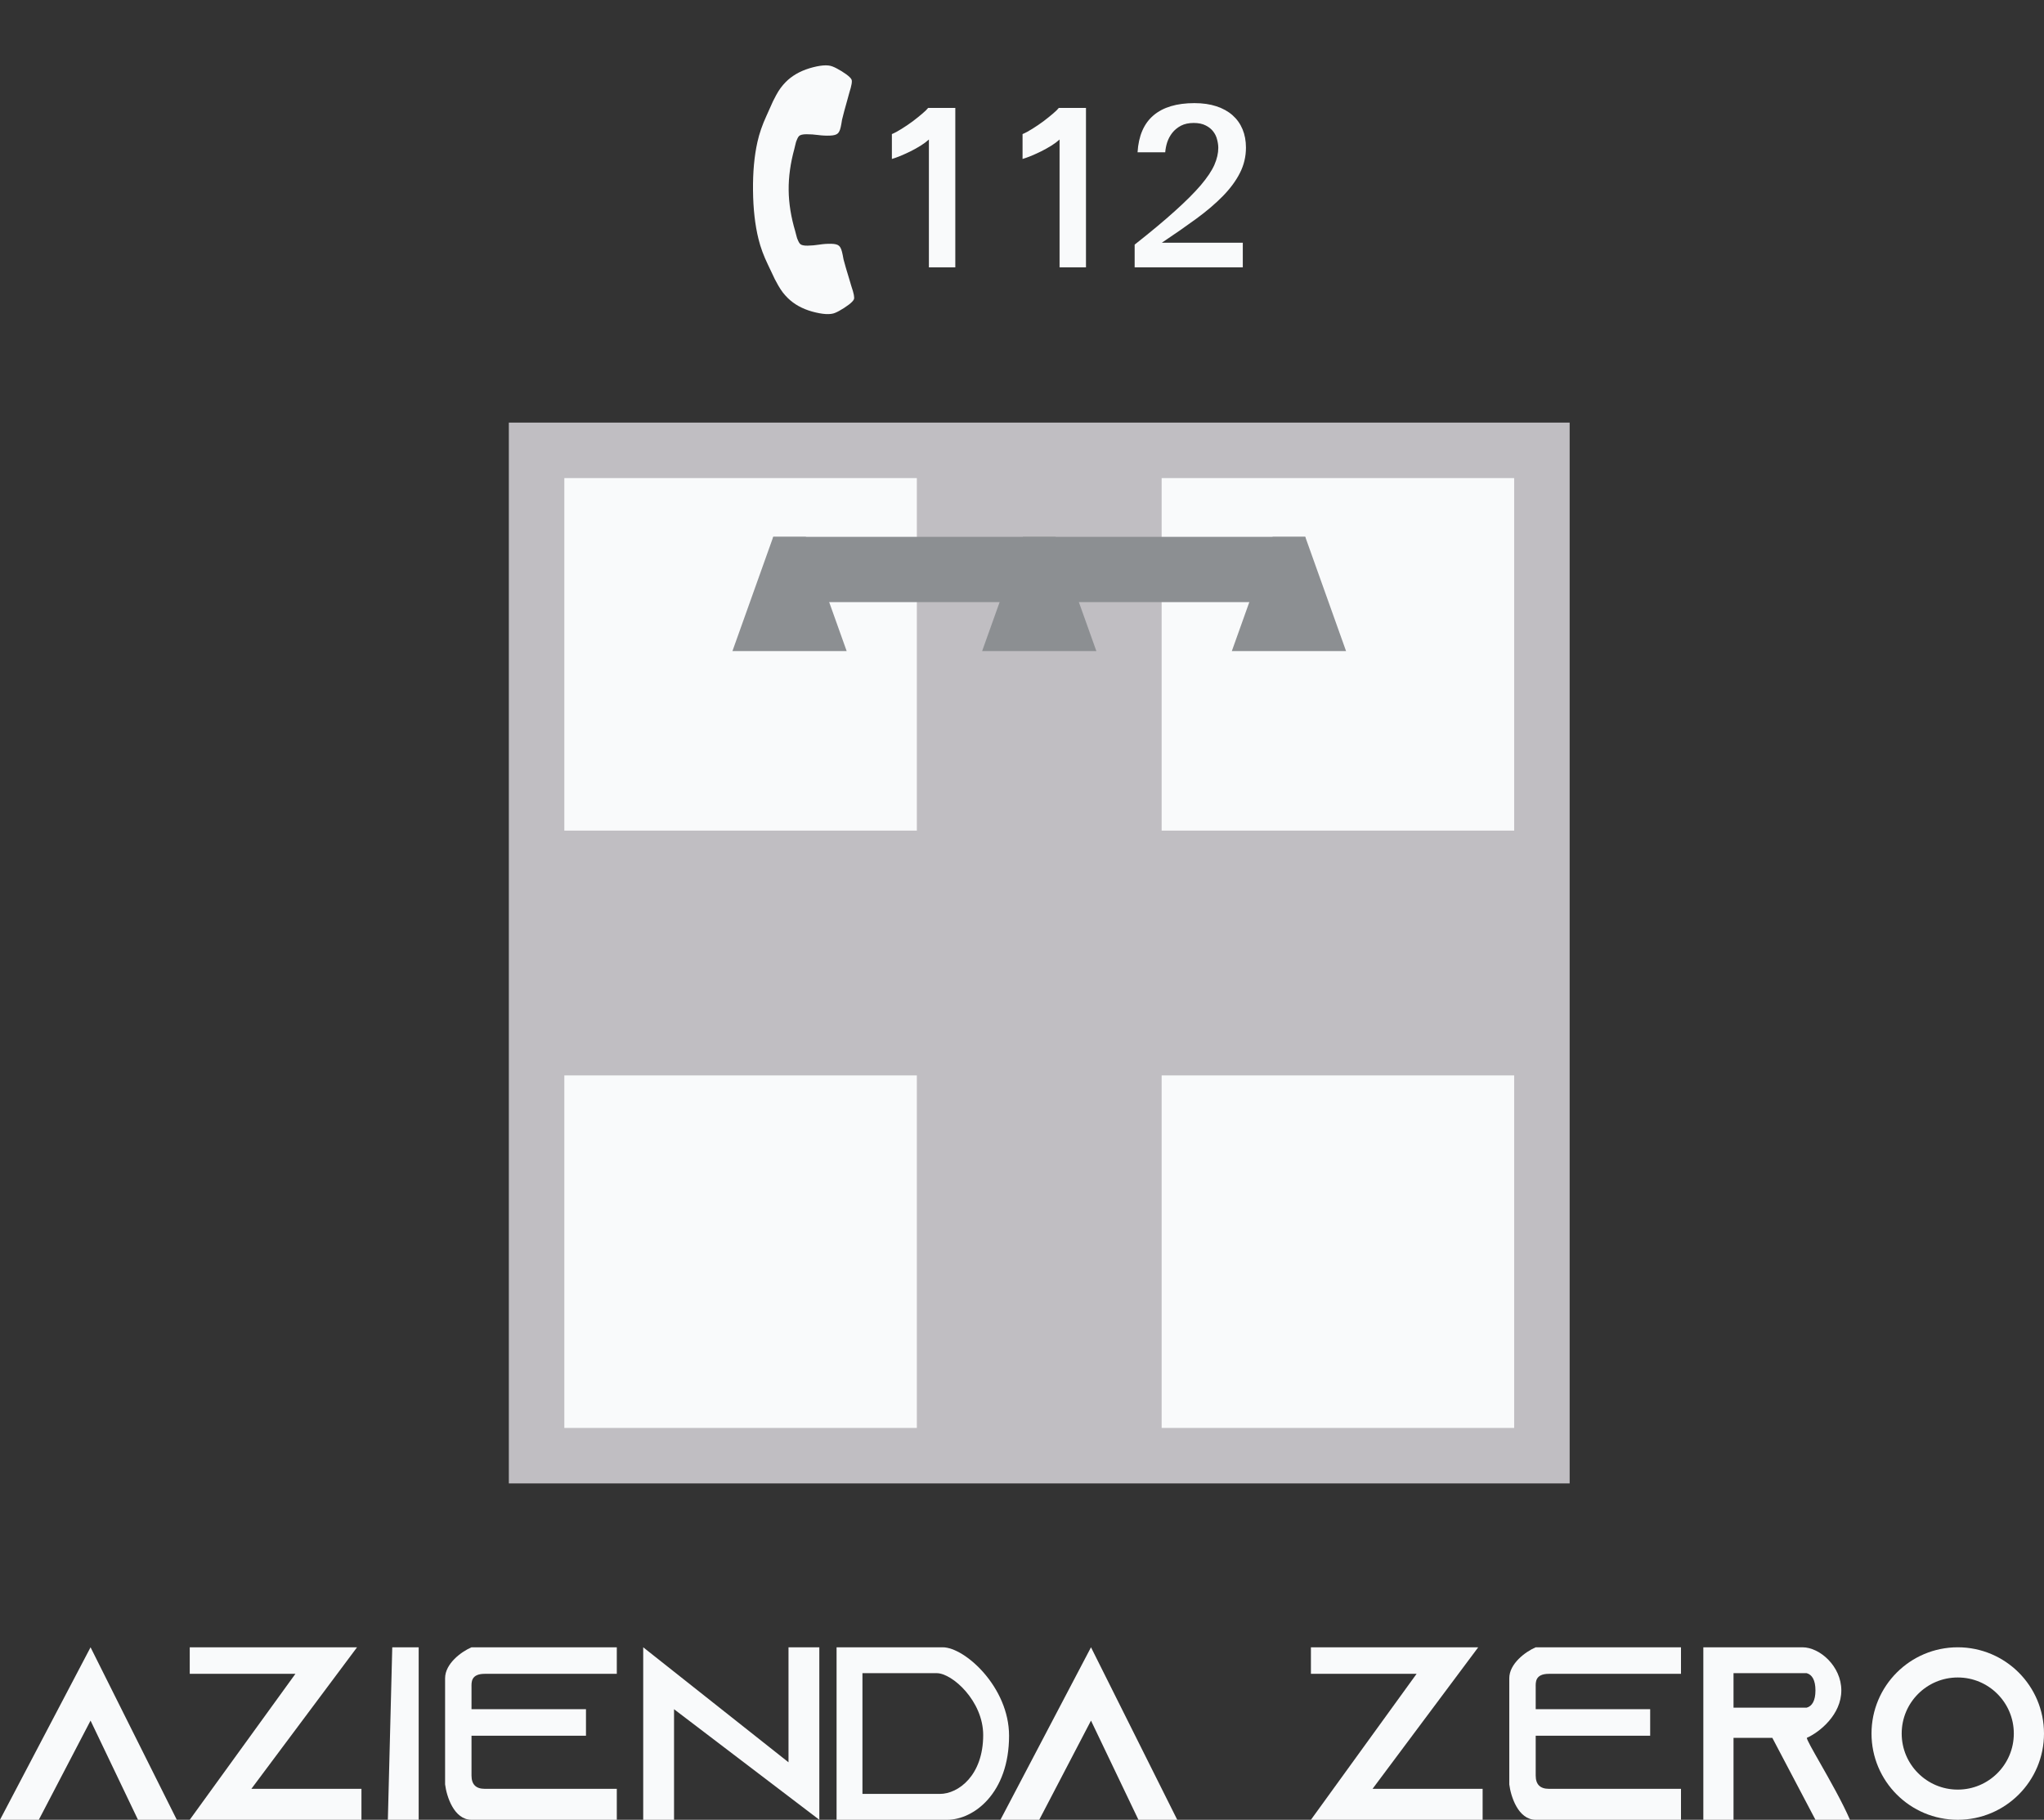
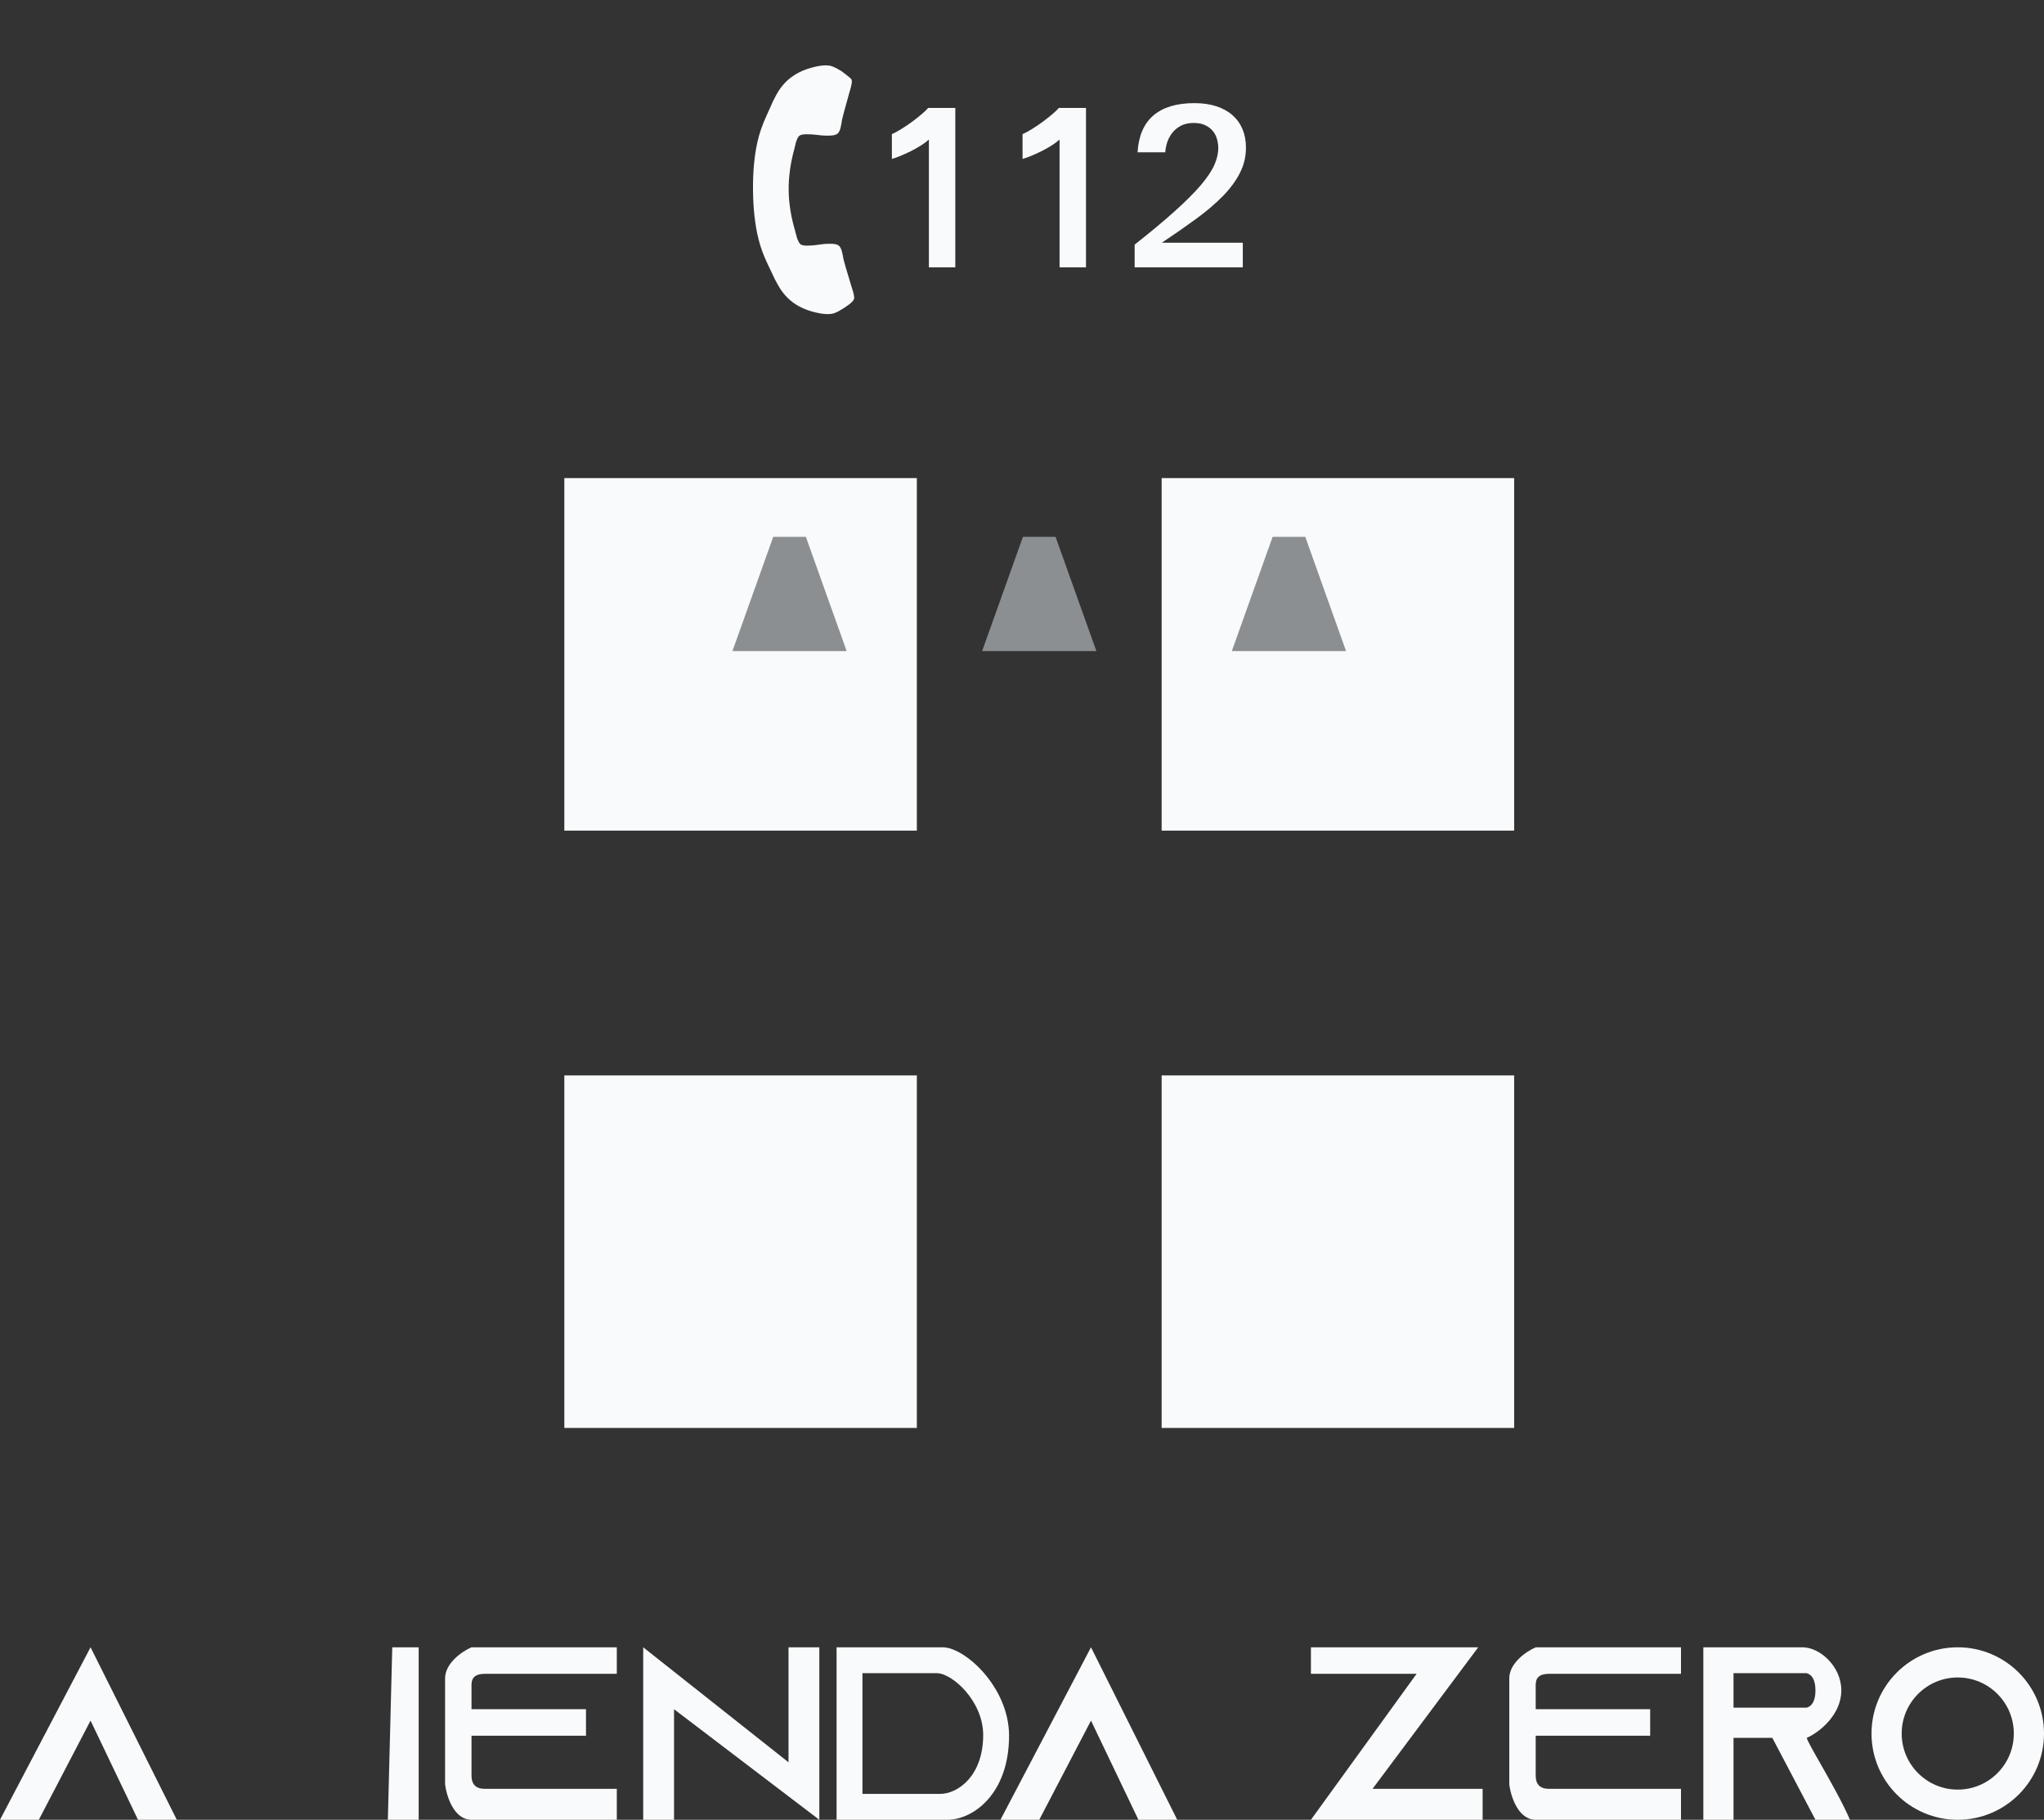
<svg xmlns="http://www.w3.org/2000/svg" width="237" height="211" viewBox="0 0 237 211" fill="none">
  <rect x="0" y="0" width="237" height="211" fill="#333333" stroke="none" />
  <path d="M107.705 31V16.176C107.451 16.41 107.139 16.645 106.768 16.879C106.406 17.104 106.025 17.318 105.625 17.523C105.225 17.719 104.829 17.899 104.438 18.065C104.048 18.222 103.706 18.344 103.413 18.432V15.546C103.745 15.409 104.126 15.204 104.556 14.931C104.995 14.657 105.42 14.369 105.83 14.066C106.24 13.754 106.611 13.456 106.943 13.173C107.275 12.89 107.5 12.67 107.617 12.514H110.767V31H107.705ZM122.856 31V16.176C122.602 16.41 122.29 16.645 121.919 16.879C121.557 17.104 121.177 17.318 120.776 17.523C120.376 17.719 119.98 17.899 119.59 18.065C119.199 18.222 118.857 18.344 118.564 18.432V15.546C118.896 15.409 119.277 15.204 119.707 14.931C120.146 14.657 120.571 14.369 120.981 14.066C121.391 13.754 121.762 13.456 122.095 13.173C122.427 12.89 122.651 12.67 122.768 12.514H125.918V31H122.856ZM144.467 17.113C144.467 18.158 144.233 19.14 143.764 20.058C143.305 20.966 142.646 21.859 141.787 22.738C140.937 23.607 139.912 24.481 138.711 25.36C137.509 26.239 136.176 27.167 134.712 28.144H144.101V31H131.562V28.363C133.447 26.879 135.009 25.575 136.25 24.452C137.5 23.329 138.496 22.333 139.238 21.464C139.98 20.585 140.503 19.804 140.805 19.12C141.108 18.427 141.259 17.768 141.259 17.143C141.259 16.85 141.215 16.537 141.128 16.205C141.049 15.863 140.903 15.551 140.688 15.268C140.473 14.975 140.18 14.735 139.809 14.55C139.438 14.354 138.969 14.257 138.403 14.257C137.827 14.257 137.334 14.364 136.923 14.579C136.523 14.794 136.191 15.067 135.927 15.399C135.673 15.722 135.478 16.083 135.341 16.483C135.214 16.884 135.136 17.274 135.107 17.655H131.899C132.016 15.751 132.631 14.325 133.745 13.378C134.858 12.431 136.44 11.957 138.491 11.957C139.448 11.957 140.297 12.079 141.04 12.323C141.782 12.567 142.407 12.914 142.915 13.363C143.422 13.812 143.808 14.354 144.072 14.989C144.336 15.624 144.467 16.332 144.467 17.113Z" fill="#F9FAFB" />
  <path fill-rule="evenodd" clip-rule="evenodd" d="M197.5 211V191H209C211 191 213.5 193.2 213.5 196C213.5 198.8 211 200.833 209.5 201.5C209.5 201.716 210.154 202.867 211.019 204.387C212.153 206.382 213.649 209.013 214.5 211H210.5L205.5 201.5H201V211H197.5ZM201 194V198H209.481C210.102 197.833 210.5 197.2 210.5 196C210.5 194.8 210.102 194.167 209.481 194H201Z" fill="#F9FAFB" />
  <path d="M91.427 191H95V211L78.154 198.179V211H74.58V191L91.427 204.333V191Z" fill="#F9FAFB" />
  <path d="M54.671 191H71.517L71.517 194.077H56.203C54.569 194.077 54.671 195.103 54.671 195.615V198.179H67.944V201.256H54.671V205.872C54.671 206.897 55.182 207.41 56.203 207.41H71.517V211H54.671C52.629 211 51.779 208.265 51.608 206.897V194.59C51.608 192.898 53.48 191.513 54.671 191Z" fill="#F9FAFB" />
  <path d="M45.483 191H48.545V211H44.972L45.483 191Z" fill="#F9FAFB" />
-   <path d="M22 191H41.399L29.147 207.41H41.909V211H22L34.252 194.077H22V191Z" fill="#F9FAFB" />
  <path d="M178.063 191H194.909L194.909 194.077H179.594C177.961 194.077 178.063 195.103 178.063 195.615V198.179H191.336V201.256H178.063V205.872C178.063 206.897 178.573 207.41 179.594 207.41H194.909V211H178.063C176.021 211 175.17 208.265 175 206.897V194.59C175 192.898 176.872 191.513 178.063 191Z" fill="#F9FAFB" />
  <path d="M152 191H171.399L159.147 207.41H171.909V211H152L158.126 202.538L164.252 194.077H152V191Z" fill="#F9FAFB" />
  <path fill-rule="evenodd" clip-rule="evenodd" d="M97 211V191H109.308C111.872 191 117 195.615 117 201.256C117 207.923 112.897 211 109.821 211H97ZM100 208V194H108.615C110.41 194 114 197.231 114 201.179C114 205.846 111.128 208 108.974 208H100Z" fill="#F9FAFB" />
  <path d="M120.5 211H116L126.5 191L136.5 211H132L126.5 199.5L120.5 211Z" fill="#F9FAFB" />
  <path d="M4.5 211H0L10.5 191L20.5 211H16L10.5 199.5L4.5 211Z" fill="#F9FAFB" />
  <circle cx="227" cy="201" r="8.25" stroke="#F9FAFB" stroke-width="3.5" />
  <g clip-path="url(#clip0_117_140)">
-     <path d="M182 49H59V172H182V49Z" fill="#C0BEC2" />
    <path d="M106.308 55.434H65.434V96.308H106.308V55.434Z" fill="#F9FAFB" />
    <path d="M175.566 55.434H134.692V96.308H175.566V55.434Z" fill="#F9FAFB" />
    <path d="M106.308 124.692H65.434V165.566H106.308V124.692Z" fill="#F9FAFB" />
    <path d="M175.566 124.692H134.692V165.566H175.566V124.692Z" fill="#F9FAFB" />
-     <path d="M151.345 62.246H89.655V69.815H151.345V62.246Z" fill="#8C8F92" />
    <path d="M93.44 62.246L98.171 75.492H84.925L89.655 62.246H93.44Z" fill="#8C8F92" />
    <path d="M122.392 62.246L127.123 75.492H113.877L118.608 62.246H122.392Z" fill="#8C8F92" />
    <path d="M151.345 62.246L156.075 75.492H142.829L147.56 62.246H151.345Z" fill="#8C8F92" />
  </g>
  <g clip-path="url(#clip1_117_140)">
-     <path d="M98.799 34.993C98.59 35.206 98.278 35.445 97.864 35.711C97.449 35.977 97.101 36.167 96.821 36.279C96.269 36.511 95.379 36.458 94.149 36.12C93.013 35.797 92.082 35.279 91.356 34.569C91.143 34.36 90.95 34.144 90.775 33.919C90.601 33.694 90.423 33.423 90.24 33.105C90.057 32.787 89.925 32.546 89.846 32.383C89.766 32.22 89.626 31.924 89.426 31.497C89.226 31.07 89.103 30.81 89.055 30.716C88.552 29.683 88.182 28.68 87.945 27.706C87.545 26.094 87.334 24.223 87.311 22.091C87.288 19.959 87.459 18.084 87.824 16.463C88.04 15.485 88.389 14.474 88.87 13.43C88.915 13.336 89.034 13.073 89.224 12.642C89.415 12.21 89.548 11.912 89.625 11.747C89.701 11.582 89.827 11.339 90.003 11.017C90.179 10.695 90.352 10.42 90.522 10.191C90.691 9.963 90.88 9.742 91.088 9.529C91.799 8.803 92.719 8.267 93.847 7.919C95.069 7.554 95.959 7.482 96.515 7.703C96.798 7.809 97.149 7.991 97.57 8.248C97.99 8.505 98.307 8.738 98.52 8.946C98.63 9.054 98.702 9.147 98.734 9.225C98.829 9.411 98.745 9.916 98.481 10.739C98.421 10.974 98.33 11.303 98.21 11.726C98.09 12.149 97.982 12.534 97.888 12.883C97.795 13.231 97.71 13.562 97.636 13.875C97.628 13.93 97.601 14.096 97.553 14.374C97.505 14.652 97.453 14.875 97.396 15.043C97.34 15.212 97.257 15.351 97.149 15.462C96.994 15.619 96.689 15.707 96.232 15.723C95.776 15.74 95.319 15.717 94.861 15.656C94.404 15.594 93.954 15.564 93.513 15.565C93.072 15.566 92.782 15.637 92.643 15.779C92.573 15.85 92.506 15.958 92.441 16.104C92.376 16.249 92.331 16.362 92.304 16.445C92.278 16.527 92.24 16.676 92.192 16.891C92.144 17.106 92.116 17.226 92.108 17.249C91.65 18.917 91.428 20.516 91.445 22.047C91.461 23.577 91.716 25.171 92.211 26.829C92.219 26.852 92.249 26.971 92.302 27.185C92.355 27.399 92.396 27.547 92.424 27.629C92.452 27.711 92.5 27.823 92.568 27.967C92.636 28.111 92.706 28.218 92.777 28.287C92.919 28.426 93.21 28.491 93.651 28.483C94.093 28.474 94.541 28.434 94.997 28.363C95.453 28.292 95.91 28.259 96.367 28.266C96.823 28.273 97.131 28.354 97.289 28.508C97.399 28.616 97.484 28.754 97.545 28.921C97.605 29.088 97.662 29.311 97.716 29.587C97.77 29.864 97.801 30.029 97.809 30.084C97.891 30.395 97.982 30.724 98.083 31.071C98.184 31.417 98.3 31.8 98.429 32.221C98.559 32.641 98.656 32.968 98.721 33.202C99.003 34.018 99.098 34.521 99.007 34.709C98.976 34.788 98.907 34.882 98.799 34.993Z" fill="#F9FAFB" />
+     <path d="M98.799 34.993C98.59 35.206 98.278 35.445 97.864 35.711C97.449 35.977 97.101 36.167 96.821 36.279C96.269 36.511 95.379 36.458 94.149 36.12C93.013 35.797 92.082 35.279 91.356 34.569C91.143 34.36 90.95 34.144 90.775 33.919C90.601 33.694 90.423 33.423 90.24 33.105C90.057 32.787 89.925 32.546 89.846 32.383C89.766 32.22 89.626 31.924 89.426 31.497C89.226 31.07 89.103 30.81 89.055 30.716C88.552 29.683 88.182 28.68 87.945 27.706C87.545 26.094 87.334 24.223 87.311 22.091C87.288 19.959 87.459 18.084 87.824 16.463C88.04 15.485 88.389 14.474 88.87 13.43C88.915 13.336 89.034 13.073 89.224 12.642C89.415 12.21 89.548 11.912 89.625 11.747C89.701 11.582 89.827 11.339 90.003 11.017C90.179 10.695 90.352 10.42 90.522 10.191C90.691 9.963 90.88 9.742 91.088 9.529C91.799 8.803 92.719 8.267 93.847 7.919C95.069 7.554 95.959 7.482 96.515 7.703C96.798 7.809 97.149 7.991 97.57 8.248C98.63 9.054 98.702 9.147 98.734 9.225C98.829 9.411 98.745 9.916 98.481 10.739C98.421 10.974 98.33 11.303 98.21 11.726C98.09 12.149 97.982 12.534 97.888 12.883C97.795 13.231 97.71 13.562 97.636 13.875C97.628 13.93 97.601 14.096 97.553 14.374C97.505 14.652 97.453 14.875 97.396 15.043C97.34 15.212 97.257 15.351 97.149 15.462C96.994 15.619 96.689 15.707 96.232 15.723C95.776 15.74 95.319 15.717 94.861 15.656C94.404 15.594 93.954 15.564 93.513 15.565C93.072 15.566 92.782 15.637 92.643 15.779C92.573 15.85 92.506 15.958 92.441 16.104C92.376 16.249 92.331 16.362 92.304 16.445C92.278 16.527 92.24 16.676 92.192 16.891C92.144 17.106 92.116 17.226 92.108 17.249C91.65 18.917 91.428 20.516 91.445 22.047C91.461 23.577 91.716 25.171 92.211 26.829C92.219 26.852 92.249 26.971 92.302 27.185C92.355 27.399 92.396 27.547 92.424 27.629C92.452 27.711 92.5 27.823 92.568 27.967C92.636 28.111 92.706 28.218 92.777 28.287C92.919 28.426 93.21 28.491 93.651 28.483C94.093 28.474 94.541 28.434 94.997 28.363C95.453 28.292 95.91 28.259 96.367 28.266C96.823 28.273 97.131 28.354 97.289 28.508C97.399 28.616 97.484 28.754 97.545 28.921C97.605 29.088 97.662 29.311 97.716 29.587C97.77 29.864 97.801 30.029 97.809 30.084C97.891 30.395 97.982 30.724 98.083 31.071C98.184 31.417 98.3 31.8 98.429 32.221C98.559 32.641 98.656 32.968 98.721 33.202C99.003 34.018 99.098 34.521 99.007 34.709C98.976 34.788 98.907 34.882 98.799 34.993Z" fill="#F9FAFB" />
  </g>
  <defs>
    <clipPath id="clip0_117_140">
      <rect width="123" height="123" fill="white" transform="translate(59 49)" />
    </clipPath>
    <clipPath id="clip1_117_140">
      <rect width="29.682" height="29.682" fill="white" transform="translate(94.763 2) rotate(44.387)" />
    </clipPath>
  </defs>
</svg>